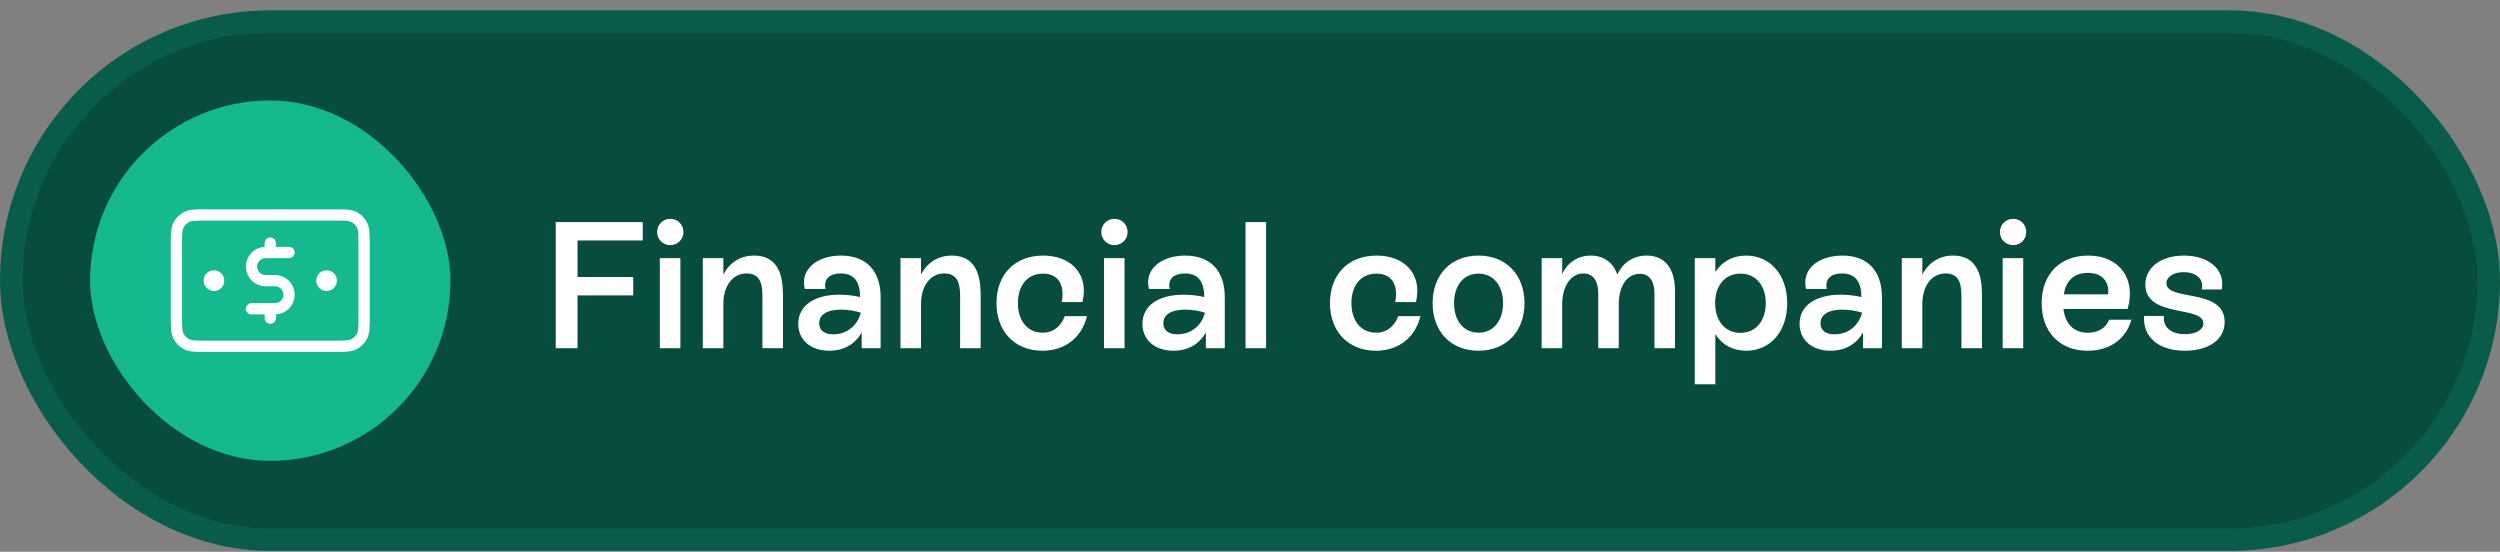
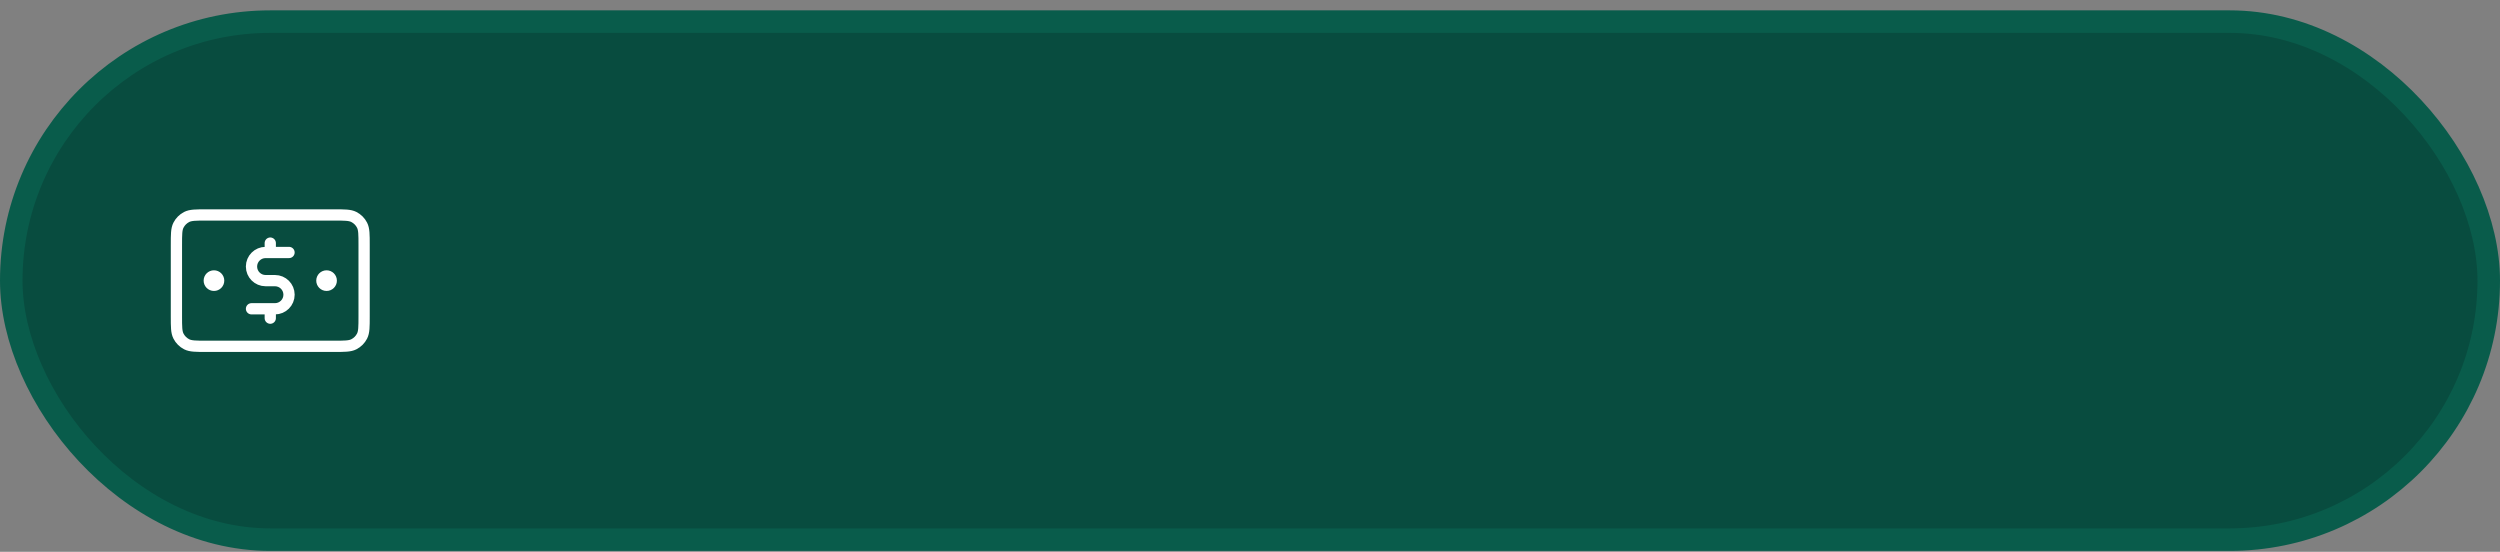
<svg xmlns="http://www.w3.org/2000/svg" width="222" height="49" viewBox="0 0 222 49" fill="none">
  <rect x="0" y="0" width="222" height="49" fill="#808080" stroke="none" />
  <rect x="1" y="1.92" width="220" height="46" rx="23" fill="#084C3F" />
  <rect x="1" y="1.92" width="220" height="46" rx="23" stroke="#095C4B" stroke-width="2" />
-   <rect x="8" y="8.92" width="32" height="32" rx="16" fill="#16B88F" />
  <path d="M25.666 22.42H23.583C22.893 22.42 22.333 22.98 22.333 23.67C22.333 24.36 22.893 24.92 23.583 24.92H24.416C25.107 24.92 25.666 25.48 25.666 26.17C25.666 26.86 25.107 27.42 24.416 27.42H22.333M24 21.587V22.42M24 27.42V28.253M29 24.92H29.008M19 24.92H19.008M15.666 21.753L15.666 28.087C15.666 29.02 15.666 29.487 15.848 29.843C16.008 30.157 16.263 30.412 16.576 30.572C16.933 30.753 17.4 30.753 18.333 30.753L29.666 30.753C30.6 30.753 31.067 30.753 31.423 30.572C31.737 30.412 31.992 30.157 32.151 29.843C32.333 29.487 32.333 29.02 32.333 28.087V21.753C32.333 20.82 32.333 20.353 32.151 19.997C31.992 19.683 31.737 19.428 31.423 19.268C31.067 19.087 30.6 19.087 29.666 19.087L18.333 19.087C17.4 19.087 16.933 19.087 16.576 19.268C16.263 19.428 16.008 19.683 15.848 19.997C15.666 20.353 15.666 20.82 15.666 21.753ZM29.416 24.92C29.416 25.15 29.23 25.337 29 25.337C28.77 25.337 28.583 25.15 28.583 24.92C28.583 24.69 28.77 24.503 29 24.503C29.23 24.503 29.416 24.69 29.416 24.92ZM19.416 24.92C19.416 25.15 19.23 25.337 19 25.337C18.77 25.337 18.583 25.15 18.583 24.92C18.583 24.69 18.77 24.503 19 24.503C19.23 24.503 19.416 24.69 19.416 24.92Z" stroke="white" stroke-linecap="round" stroke-linejoin="round" />
-   <path d="M57.077 21.352H51.285V24.6H56.229V26.232H51.285V30.92H49.349V19.72H57.077V21.352ZM59.522 21.768C58.866 21.768 58.354 21.256 58.354 20.6C58.354 19.944 58.866 19.432 59.522 19.432C60.178 19.432 60.69 19.944 60.69 20.6C60.69 21.256 60.178 21.768 59.522 21.768ZM58.594 30.92V22.92H60.418V30.92H58.594ZM66.952 22.696C69.528 22.696 69.528 25.24 69.528 26.44V30.92H67.704V26.488C67.704 25.576 67.704 24.28 66.296 24.28C65.08 24.28 64.232 25.368 64.232 27V30.92H62.408V22.92H64.232V24.392C64.76 23.336 65.736 22.696 66.952 22.696ZM74.679 22.696C77.015 22.696 78.199 24.152 78.199 26.376V30.92H76.519V29.528C75.927 30.552 74.951 31.144 73.639 31.144C71.943 31.144 70.887 30.152 70.887 28.76C70.887 27.144 72.295 26.168 74.551 26.168C75.175 26.168 75.815 26.248 76.375 26.376C76.375 25.16 75.943 24.28 74.663 24.28C73.703 24.28 73.111 24.76 73.303 25.656H71.463C71.031 23.88 72.599 22.696 74.679 22.696ZM74.007 29.688C75.175 29.688 76.135 28.936 76.439 27.768C75.911 27.592 75.271 27.496 74.695 27.496C73.383 27.496 72.743 27.976 72.743 28.712C72.743 29.352 73.223 29.688 74.007 29.688ZM84.506 22.696C87.082 22.696 87.082 25.24 87.082 26.44V30.92H85.258V26.488C85.258 25.576 85.258 24.28 83.85 24.28C82.634 24.28 81.786 25.368 81.786 27V30.92H79.962V22.92H81.786V24.392C82.314 23.336 83.29 22.696 84.506 22.696ZM92.569 31.144C90.121 31.144 88.489 29.448 88.489 26.92C88.489 24.376 90.105 22.696 92.633 22.696C95.161 22.696 96.713 24.392 96.121 26.824H94.281C94.585 25.24 93.929 24.296 92.617 24.296C91.241 24.296 90.393 25.336 90.393 26.92C90.393 28.504 91.257 29.544 92.585 29.544C93.545 29.544 94.217 28.968 94.553 28.072H96.521C96.137 29.736 94.793 31.144 92.569 31.144ZM98.962 21.768C98.306 21.768 97.794 21.256 97.794 20.6C97.794 19.944 98.306 19.432 98.962 19.432C99.618 19.432 100.13 19.944 100.13 20.6C100.13 21.256 99.618 21.768 98.962 21.768ZM98.034 30.92V22.92H99.858V30.92H98.034ZM105.241 22.696C107.577 22.696 108.761 24.152 108.761 26.376V30.92H107.081V29.528C106.489 30.552 105.513 31.144 104.201 31.144C102.505 31.144 101.449 30.152 101.449 28.76C101.449 27.144 102.857 26.168 105.113 26.168C105.737 26.168 106.377 26.248 106.937 26.376C106.937 25.16 106.505 24.28 105.225 24.28C104.265 24.28 103.673 24.76 103.865 25.656H102.025C101.593 23.88 103.161 22.696 105.241 22.696ZM104.569 29.688C105.737 29.688 106.697 28.936 107.001 27.768C106.473 27.592 105.833 27.496 105.257 27.496C103.945 27.496 103.305 27.976 103.305 28.712C103.305 29.352 103.785 29.688 104.569 29.688ZM110.604 30.92V19.72H112.428V30.92H110.604ZM122.182 31.144C119.734 31.144 118.102 29.448 118.102 26.92C118.102 24.376 119.718 22.696 122.246 22.696C124.774 22.696 126.326 24.392 125.734 26.824H123.894C124.198 25.24 123.542 24.296 122.23 24.296C120.854 24.296 120.006 25.336 120.006 26.92C120.006 28.504 120.87 29.544 122.198 29.544C123.158 29.544 123.83 28.968 124.166 28.072H126.134C125.75 29.736 124.406 31.144 122.182 31.144ZM131.295 31.144C128.847 31.144 127.215 29.448 127.215 26.92C127.215 24.392 128.847 22.696 131.295 22.696C133.727 22.696 135.375 24.392 135.375 26.92C135.375 29.448 133.727 31.144 131.295 31.144ZM131.295 29.544C132.591 29.544 133.471 28.504 133.471 26.92C133.471 25.336 132.591 24.296 131.295 24.296C129.983 24.296 129.119 25.336 129.119 26.92C129.119 28.504 129.983 29.544 131.295 29.544ZM146.227 22.696C147.875 22.696 148.739 23.88 148.739 25.832V30.92H146.915V26.024C146.915 25 146.483 24.312 145.619 24.312C144.515 24.312 143.747 25.368 143.747 27V30.92H141.923V26.024C141.923 24.984 141.491 24.28 140.611 24.28C139.539 24.28 138.723 25.352 138.723 27.016V30.92H136.899V22.92H138.723V24.344C139.139 23.4 140.035 22.696 141.267 22.696C142.435 22.696 143.283 23.352 143.619 24.392C144.083 23.336 145.027 22.696 146.227 22.696ZM155.056 22.696C157.184 22.696 158.704 24.392 158.704 26.92C158.704 29.464 157.184 31.144 155.056 31.144C153.856 31.144 152.912 30.6 152.32 29.672V34.12H150.496V22.92H152.32V24.152C152.912 23.24 153.856 22.696 155.056 22.696ZM154.544 29.56C155.904 29.56 156.8 28.504 156.8 26.92C156.8 25.336 155.904 24.296 154.544 24.296C153.2 24.296 152.304 25.336 152.304 26.92C152.304 28.504 153.2 29.56 154.544 29.56ZM163.595 22.696C165.931 22.696 167.115 24.152 167.115 26.376V30.92H165.435V29.528C164.843 30.552 163.867 31.144 162.555 31.144C160.859 31.144 159.803 30.152 159.803 28.76C159.803 27.144 161.211 26.168 163.467 26.168C164.091 26.168 164.731 26.248 165.291 26.376C165.291 25.16 164.859 24.28 163.579 24.28C162.619 24.28 162.027 24.76 162.219 25.656H160.379C159.947 23.88 161.515 22.696 163.595 22.696ZM162.923 29.688C164.091 29.688 165.051 28.936 165.355 27.768C164.827 27.592 164.187 27.496 163.611 27.496C162.299 27.496 161.659 27.976 161.659 28.712C161.659 29.352 162.139 29.688 162.923 29.688ZM173.423 22.696C175.999 22.696 175.999 25.24 175.999 26.44V30.92H174.175V26.488C174.175 25.576 174.175 24.28 172.767 24.28C171.551 24.28 170.703 25.368 170.703 27V30.92H168.879V22.92H170.703V24.392C171.231 23.336 172.207 22.696 173.423 22.696ZM178.765 21.768C178.109 21.768 177.597 21.256 177.597 20.6C177.597 19.944 178.109 19.432 178.765 19.432C179.421 19.432 179.933 19.944 179.933 20.6C179.933 21.256 179.421 21.768 178.765 21.768ZM177.837 30.92V22.92H179.661V30.92H177.837ZM187.284 28.392H189.268C188.804 30.072 187.38 31.144 185.38 31.144C182.884 31.144 181.3 29.464 181.3 26.92C181.3 24.376 182.9 22.696 185.428 22.696C188.244 22.696 189.7 24.808 188.932 27.432H183.236C183.396 28.76 184.132 29.544 185.412 29.544C186.308 29.544 187.012 29.128 187.284 28.392ZM185.396 24.232C184.196 24.232 183.46 24.904 183.268 26.136H187.204C187.316 24.984 186.66 24.232 185.396 24.232ZM194.012 31.144C191.756 31.144 190.268 29.992 190.396 28.056H192.156C192.044 29.048 192.78 29.672 194.028 29.672C195.004 29.672 195.66 29.288 195.66 28.712C195.66 27.112 190.508 28.264 190.508 25.272C190.508 23.672 191.996 22.696 193.932 22.696C196.076 22.696 197.628 23.896 197.292 25.704H195.516C195.74 24.792 195.02 24.168 193.916 24.168C192.988 24.168 192.38 24.584 192.38 25.16C192.38 26.776 197.548 25.544 197.548 28.584C197.548 30.2 196.092 31.144 194.012 31.144Z" fill="white" />
</svg>